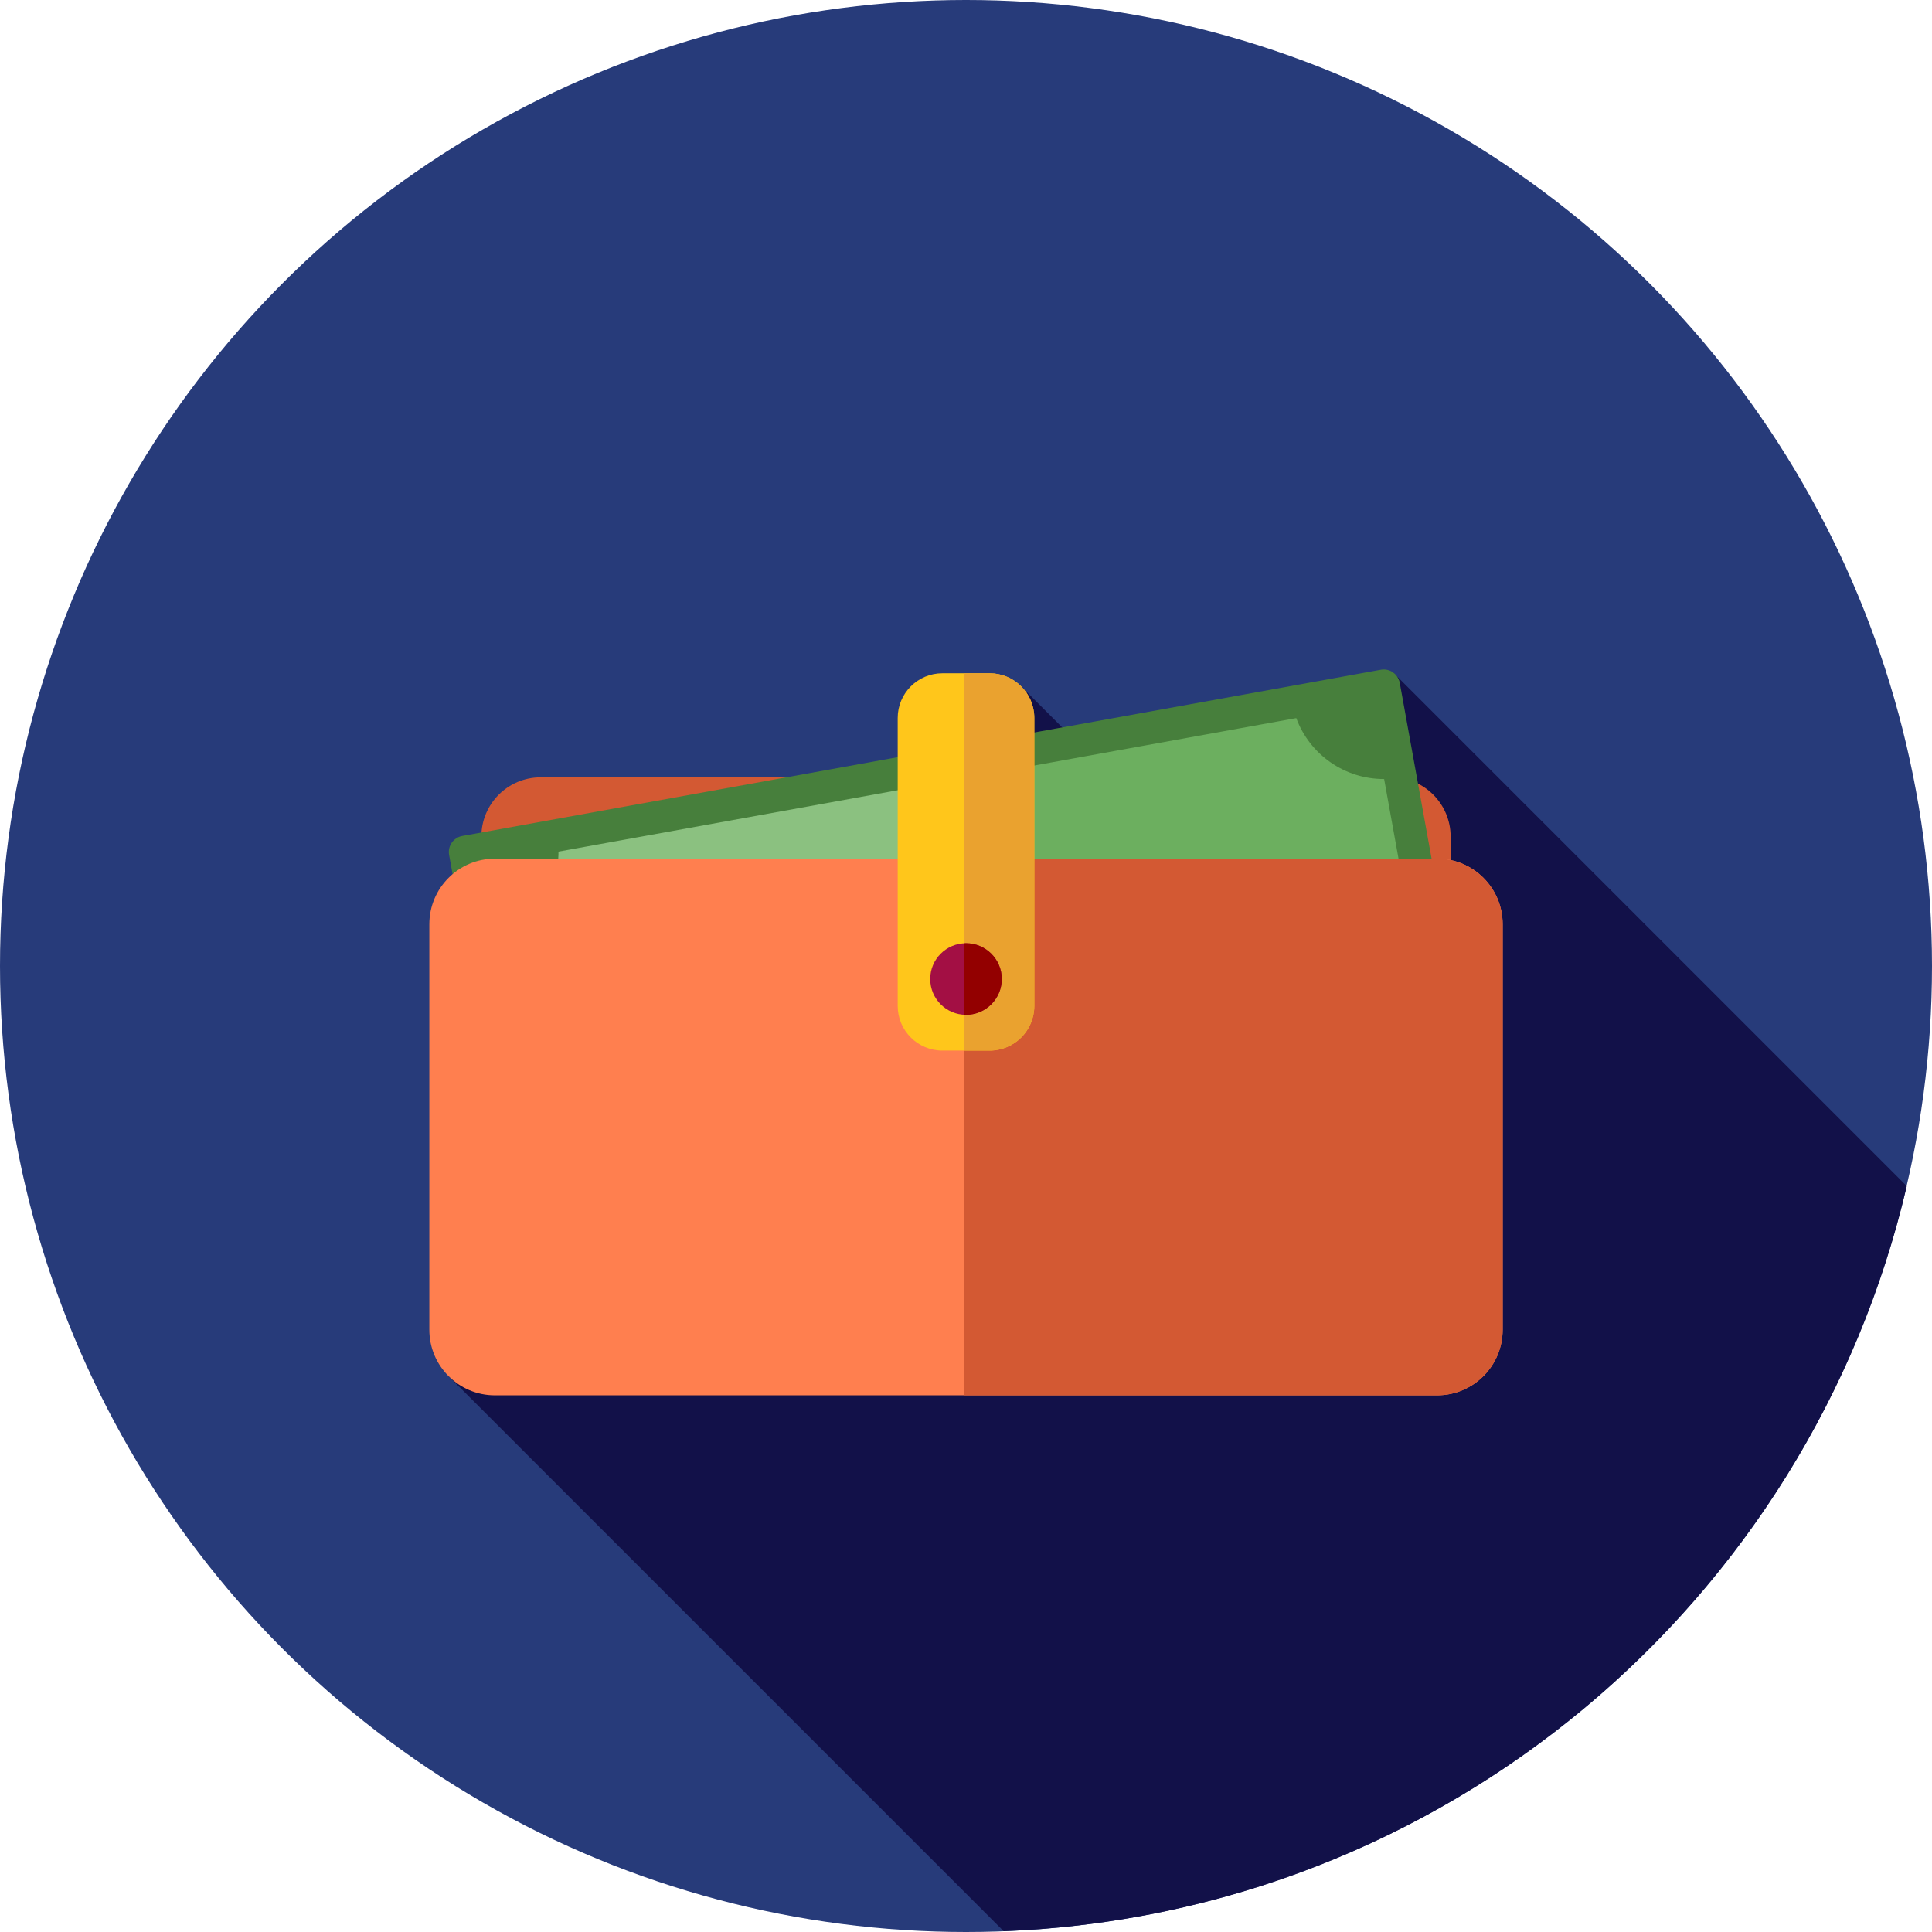
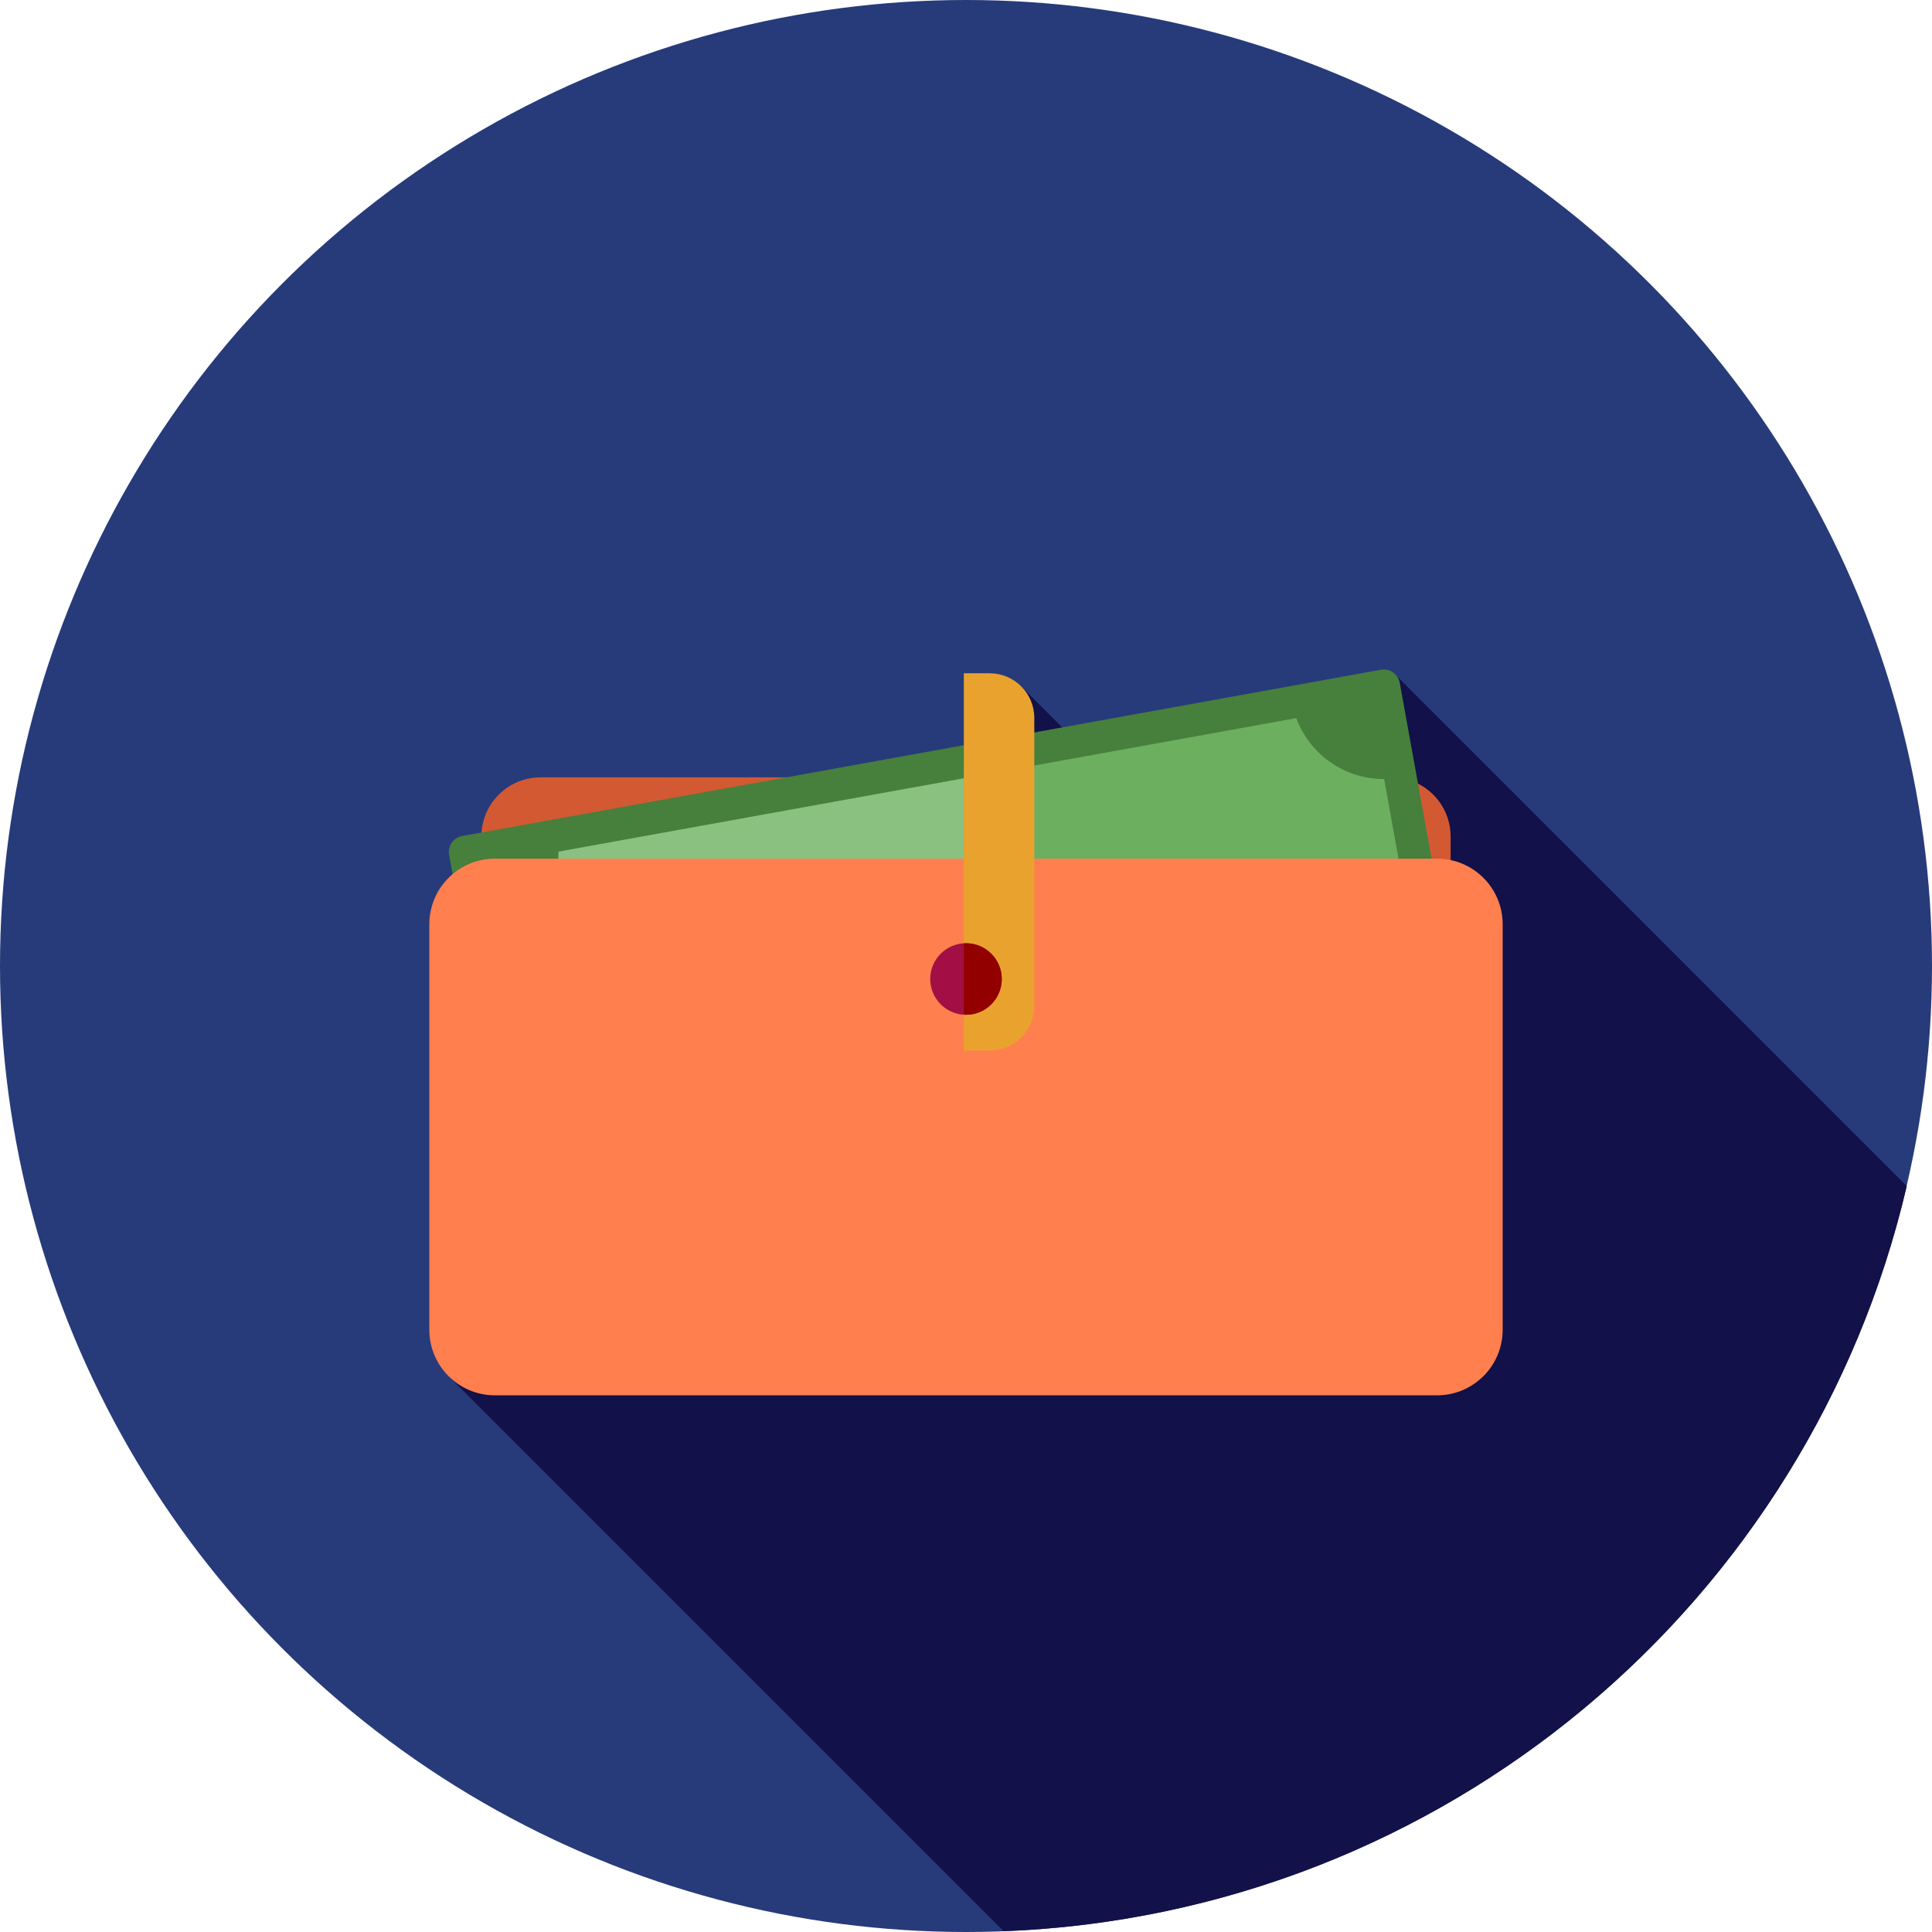
<svg xmlns="http://www.w3.org/2000/svg" version="1.1" id="Layer_1" x="0px" y="0px" viewBox="0 0 512 512" style="enable-background:new 0 0 512 512;" xml:space="preserve">
  <circle style="fill:#273B7A;" cx="256" cy="256" r="256" />
  <path style="fill:#121149;" d="M265.978,511.788c116.876-4.482,213.666-87.299,239.338-197.454L369.168,178.185l-19.147,83.113  l-79.57-79.57l-6.773,121.97l-144.73,61.062L265.978,511.788z" />
  <path style="fill:#D35933;" d="M368.733,334.438H143.267c-8.67,0-15.698-7.028-15.698-15.698v-97.037  c0-8.67,7.028-15.698,15.698-15.698h225.468c8.67,0,15.698,7.028,15.698,15.698v97.037  C384.431,327.409,377.403,334.438,368.733,334.438z" />
  <rect x="132.301" y="202.759" transform="matrix(0.984 -0.178 0.178 0.984 -43.035 49.826)" style="fill:#8BC180;" width="247.407" height="123.708" />
  <polygon style="fill:#6CAF5F;" points="366.713,181.727 255.426,201.868 255.426,327.58 388.741,303.454 " />
  <g>
    <path style="fill:#477F3C;" d="M392.982,302.687L370.953,180.96c-0.203-1.124-0.845-2.122-1.784-2.774   c-0.941-0.652-2.1-0.9-3.224-0.698l-110.518,20.001v8.759l88.102-15.943c3.584,9.721,12.919,16.194,23.28,16.144l16.925,93.534   l-128.307,23.219v8.759l134.082-24.264C391.851,307.271,393.406,305.028,392.982,302.687z" />
    <path style="fill:#477F3C;" d="M148.761,342.504l-20.494-113.245l127.159-23.011v-8.759l-132.934,24.057   c-2.341,0.424-3.898,2.667-3.474,5.008l22.028,121.727c0.203,1.124,0.845,2.122,1.784,2.774c0.727,0.503,1.584,0.767,2.457,0.767   c0.255,0,0.512-0.024,0.767-0.069l109.37-19.792v-8.759L148.761,342.504z" />
-     <path style="fill:#477F3C;" d="M140.881,323.165l4.406,24.345l24.345-4.406C167.2,329.659,154.327,320.733,140.881,323.165z" />
    <path style="fill:#477F3C;" d="M127.666,250.13c13.445-2.432,22.373-15.305,19.94-28.751l-24.347,4.406L127.666,250.13z" />
    <path style="fill:#477F3C;" d="M384.334,279.109c-13.445,2.432-22.373,15.305-19.94,28.751l24.345-4.406L384.334,279.109z" />
  </g>
  <path style="fill:#FF7F4F;" d="M380.838,369.778H131.16c-9.6,0-17.382-7.783-17.382-17.382V244.939  c0-9.6,7.782-17.384,17.382-17.384h249.678c9.6,0,17.382,7.783,17.382,17.382v107.456  C398.222,361.994,390.439,369.778,380.838,369.778z" />
-   <path style="fill:#D35933;" d="M380.838,227.556H255.424v142.222h125.414c9.6,0,17.382-7.783,17.382-17.382V244.939  C398.222,235.339,390.439,227.556,380.838,227.556z" />
-   <path style="fill:#FFC61B;" d="M262.259,278.411h-12.517c-6.54,0-11.842-5.303-11.842-11.842v-76.302  c0-6.54,5.303-11.842,11.842-11.842h12.517c6.54,0,11.842,5.303,11.842,11.842v76.302  C274.101,273.108,268.798,278.411,262.259,278.411z" />
  <path style="fill:#EAA22F;" d="M262.259,178.424h-6.834v99.987h6.834c6.54,0,11.842-5.301,11.842-11.842v-76.302  C274.101,183.725,268.798,178.424,262.259,178.424z" />
  <circle style="fill:#A30F44;" cx="256" cy="259.45" r="9.481" />
  <path style="fill:#930000;" d="M256,249.966c-0.193,0-0.383,0.017-0.574,0.029V268.9c0.191,0.012,0.381,0.029,0.574,0.029  c5.237,0,9.481-4.244,9.481-9.481S261.237,249.966,256,249.966z" />
</svg>